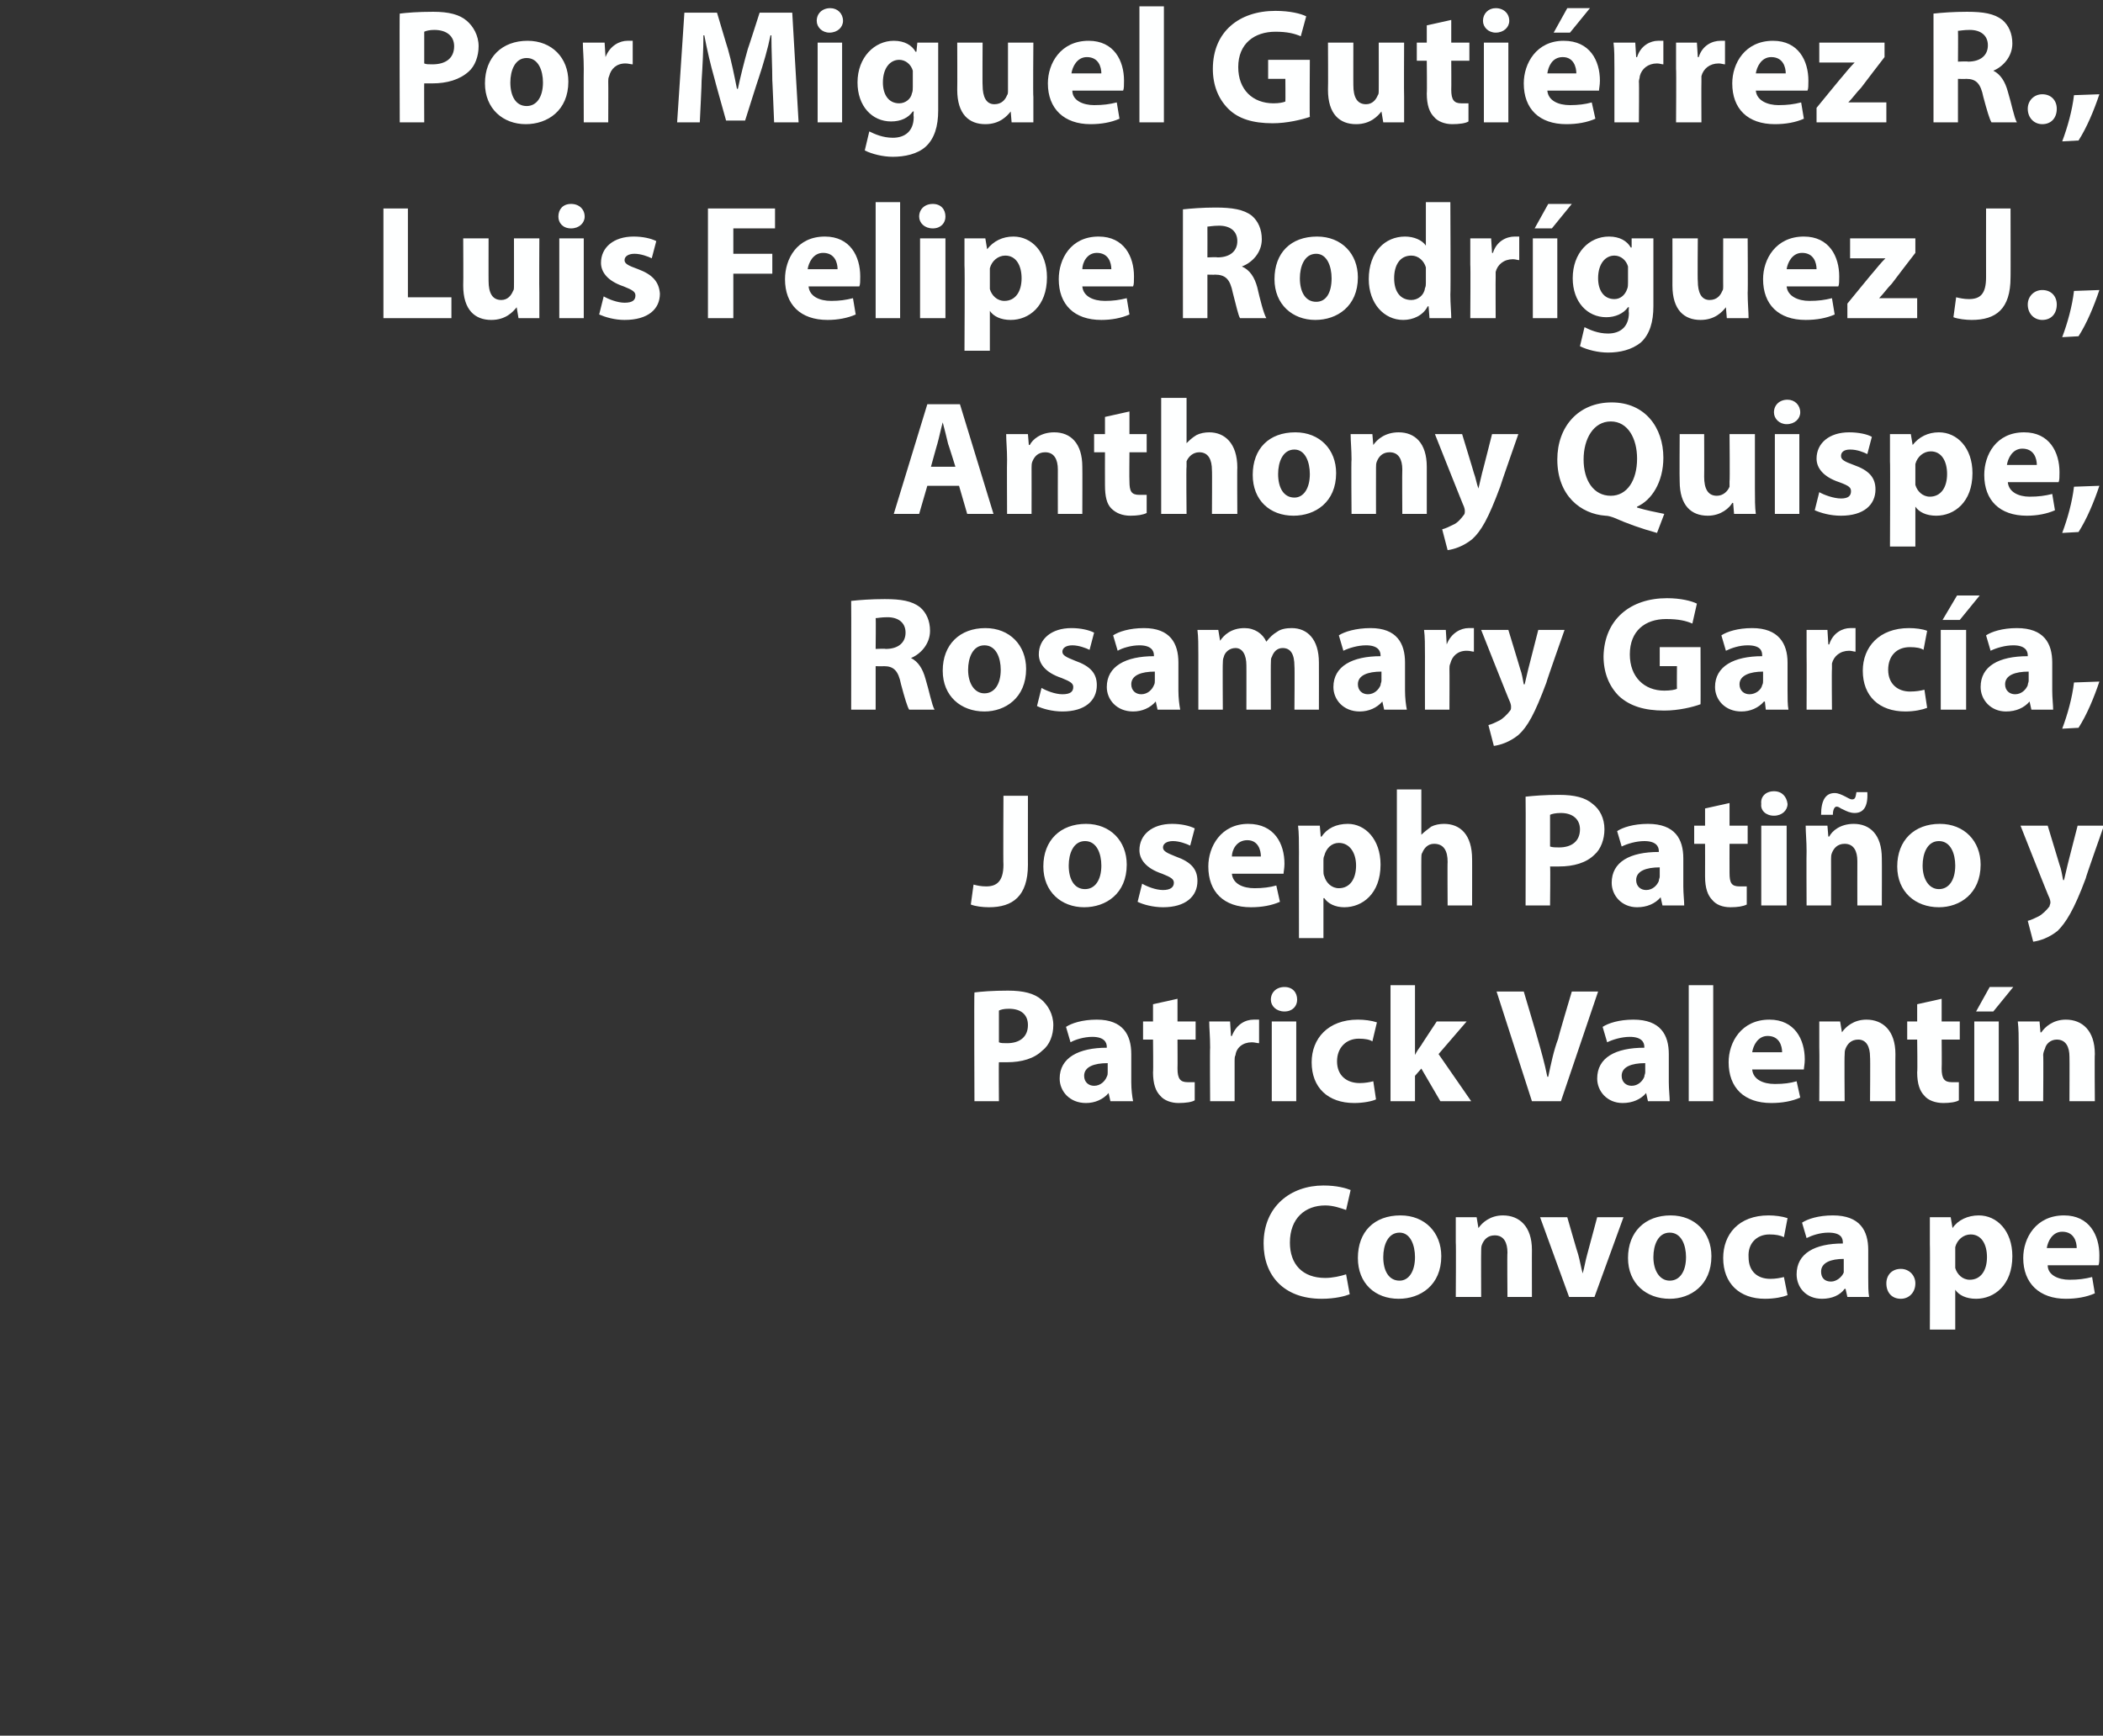
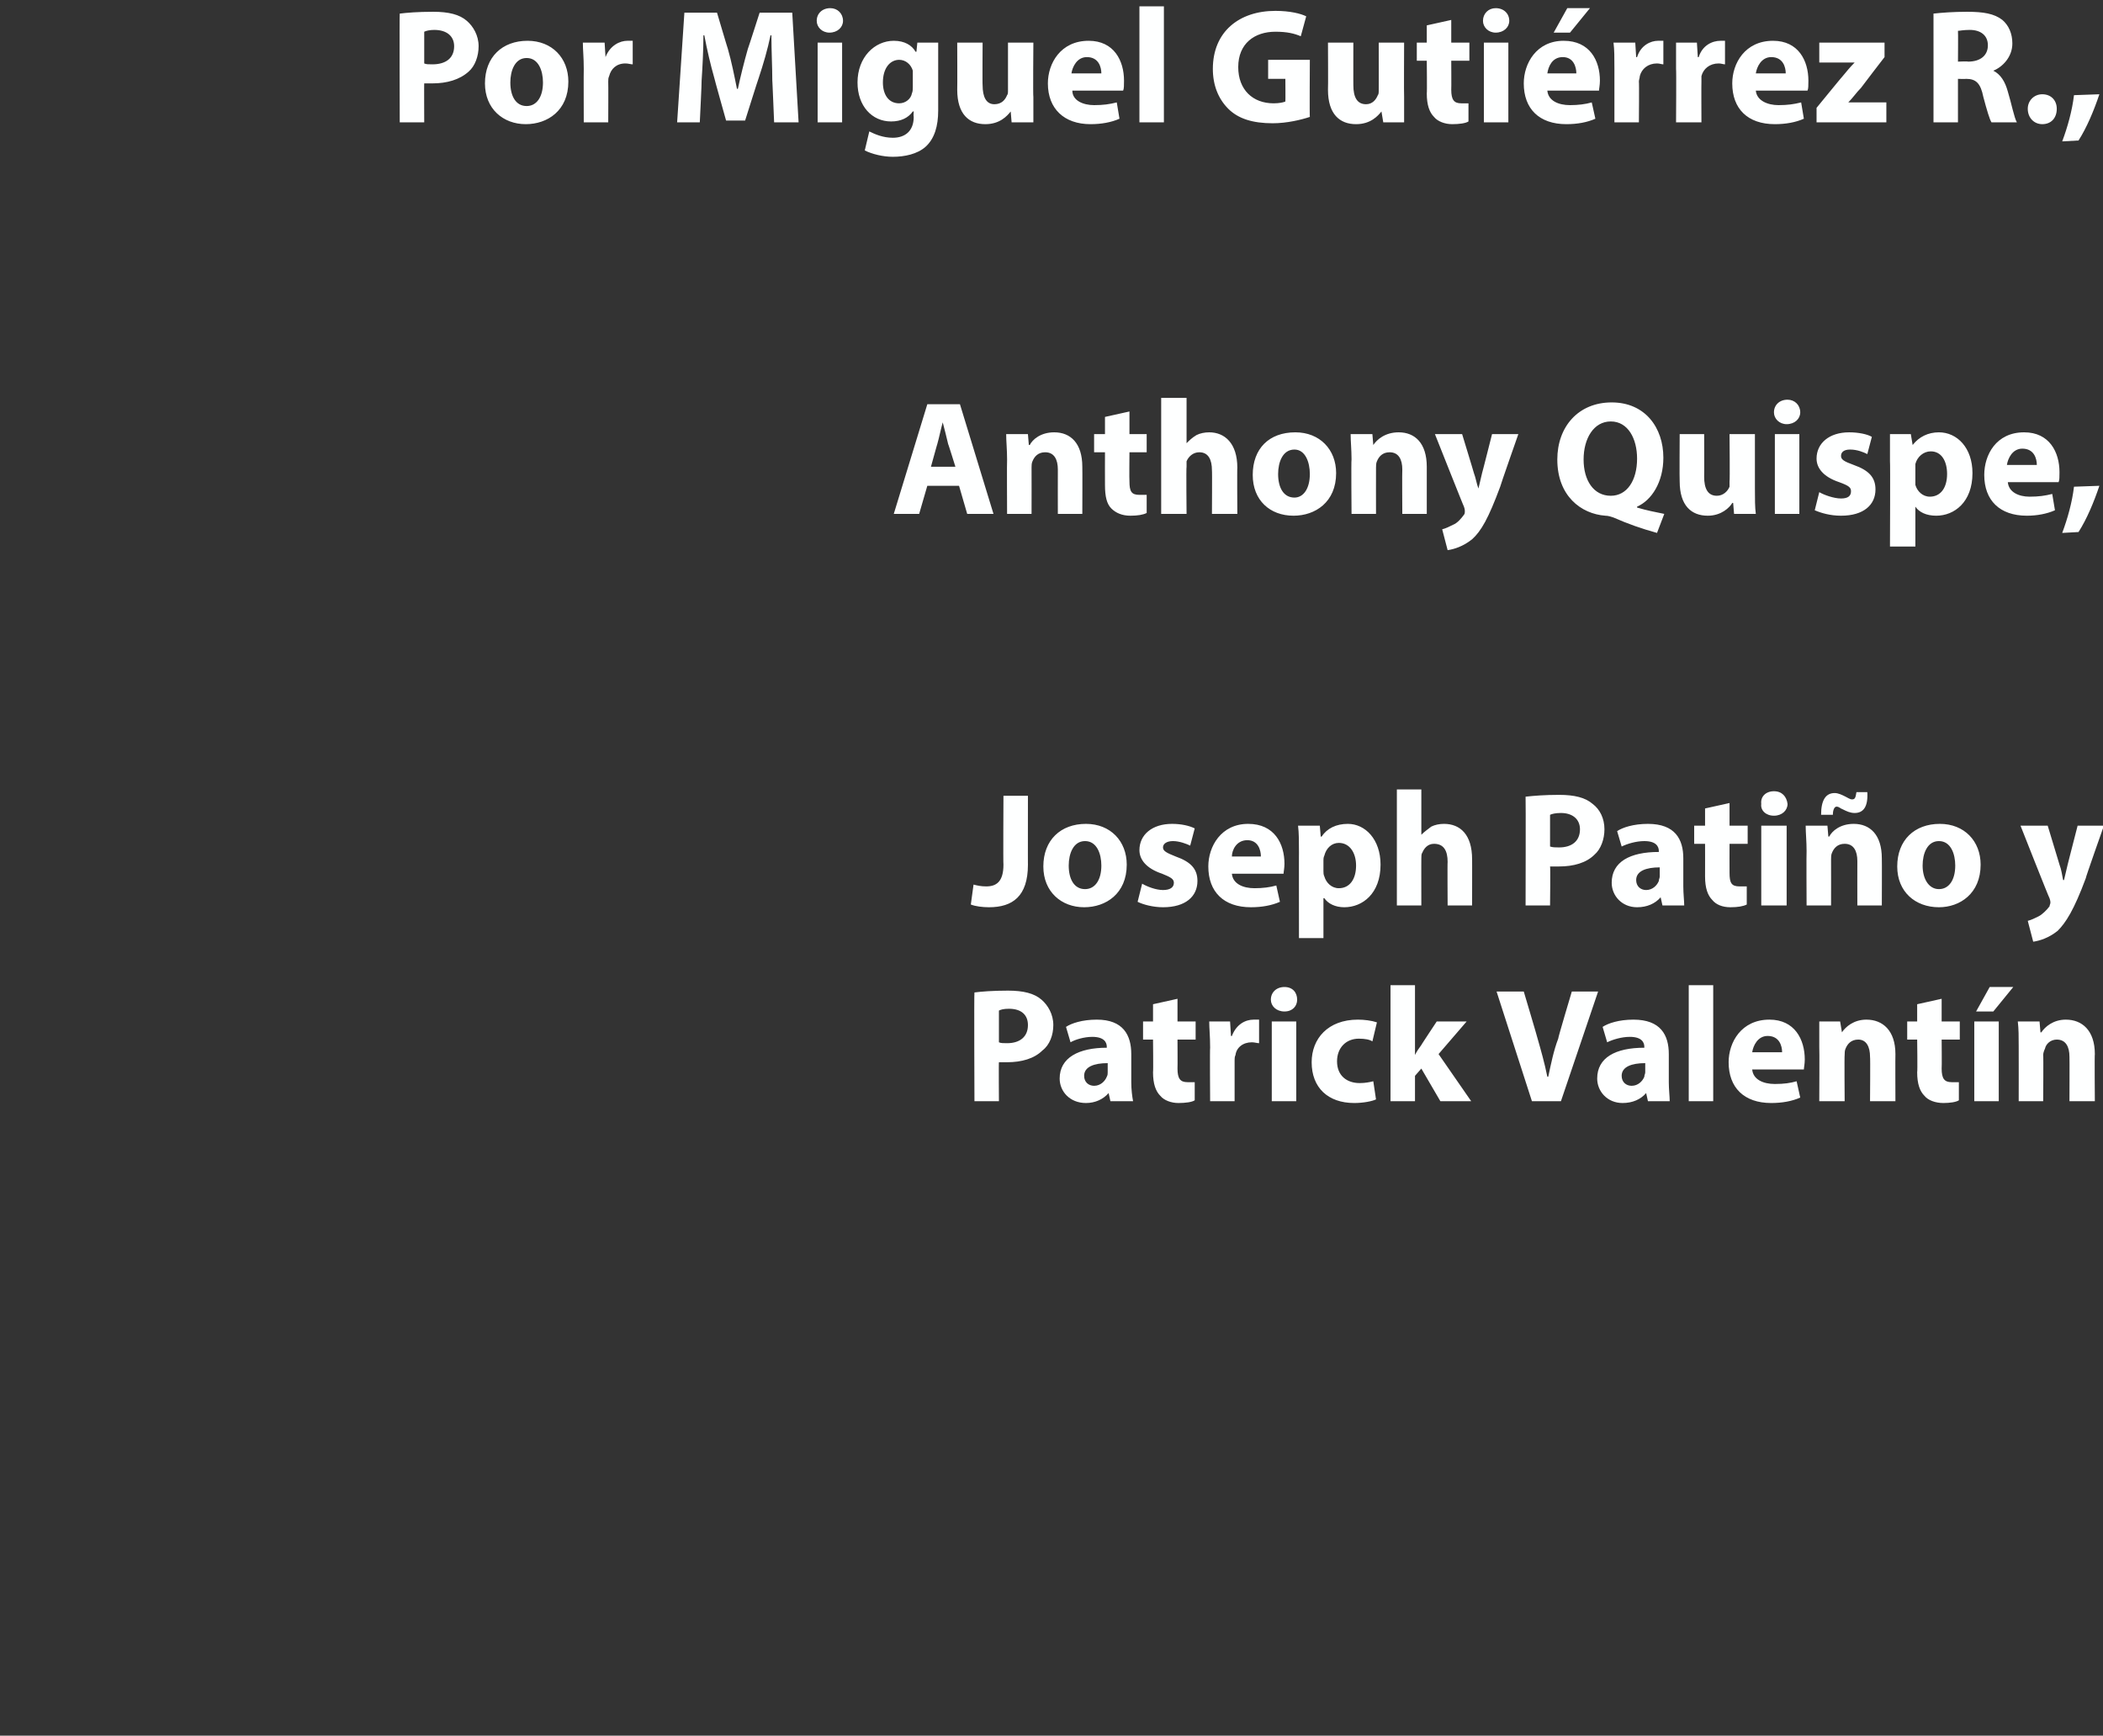
<svg xmlns="http://www.w3.org/2000/svg" version="1.1" width="232px" height="191.5px" viewBox="0 0 232 191.5">
  <rect x="0" y="0" width="232" height="191.5" fill="#333333" stroke="none" />
  <desc>Por Miguel Guti rrez R Luis Felipe Rodr guez J Anthony Quispe Rosamary Garc a Joseph Pati o y Patrick Valent n</desc>
  <defs />
  <g id="Polygon16997">
-     <path d="M 148.9 142.8 C 148.4 143 147.3 143.3 145.8 143.3 C 141.6 143.3 139.4 140.7 139.4 137.2 C 139.4 133.1 142.4 130.8 146 130.8 C 147.5 130.8 148.5 131.1 149 131.3 C 149 131.3 148.5 133.5 148.5 133.5 C 147.9 133.3 147.1 133 146.2 133 C 144 133 142.3 134.4 142.3 137.1 C 142.3 139.5 143.7 141 146.2 141 C 147 141 147.9 140.8 148.5 140.6 C 148.5 140.6 148.9 142.8 148.9 142.8 Z M 159 138.6 C 159 141.8 156.7 143.3 154.3 143.3 C 151.7 143.3 149.8 141.6 149.8 138.8 C 149.8 135.9 151.6 134.1 154.5 134.1 C 157.2 134.1 159 136 159 138.6 Z M 152.6 138.7 C 152.6 140.2 153.2 141.3 154.4 141.3 C 155.4 141.3 156.1 140.3 156.1 138.7 C 156.1 137.4 155.6 136 154.4 136 C 153.1 136 152.6 137.4 152.6 138.7 Z M 160.6 137.1 C 160.6 136 160.6 135.1 160.6 134.3 C 160.57 134.3 162.9 134.3 162.9 134.3 L 163.1 135.5 C 163.1 135.5 163.13 135.5 163.1 135.5 C 163.5 134.9 164.4 134.1 165.8 134.1 C 167.6 134.1 169 135.3 169 137.9 C 168.99 137.88 169 143.1 169 143.1 L 166.3 143.1 C 166.3 143.1 166.26 138.22 166.3 138.2 C 166.3 137.1 165.9 136.3 164.9 136.3 C 164.1 136.3 163.7 136.8 163.5 137.3 C 163.4 137.5 163.4 137.8 163.4 138 C 163.38 138.02 163.4 143.1 163.4 143.1 L 160.6 143.1 C 160.6 143.1 160.64 137.11 160.6 137.1 Z M 172.9 134.3 C 172.9 134.3 174.07 138.38 174.1 138.4 C 174.3 139.1 174.4 139.8 174.6 140.5 C 174.6 140.5 174.6 140.5 174.6 140.5 C 174.8 139.8 174.9 139.1 175.1 138.4 C 175.11 138.38 176.2 134.3 176.2 134.3 L 179.1 134.3 L 175.9 143.1 L 173.1 143.1 L 169.9 134.3 L 172.9 134.3 Z M 188.8 138.6 C 188.8 141.8 186.5 143.3 184.2 143.3 C 181.6 143.3 179.6 141.6 179.6 138.8 C 179.6 135.9 181.5 134.1 184.3 134.1 C 187 134.1 188.8 136 188.8 138.6 Z M 182.4 138.7 C 182.4 140.2 183.1 141.3 184.2 141.3 C 185.3 141.3 186 140.3 186 138.7 C 186 137.4 185.5 136 184.2 136 C 182.9 136 182.4 137.4 182.4 138.7 Z M 197.2 142.9 C 196.7 143.1 195.8 143.3 194.7 143.3 C 191.9 143.3 190.1 141.6 190.1 138.8 C 190.1 136.2 191.8 134.1 195.1 134.1 C 195.8 134.1 196.6 134.2 197.2 134.4 C 197.2 134.4 196.8 136.5 196.8 136.5 C 196.4 136.3 195.9 136.2 195.2 136.2 C 193.8 136.2 192.8 137.2 192.9 138.7 C 192.9 140.3 193.9 141.1 195.3 141.1 C 195.9 141.1 196.4 141 196.8 140.9 C 196.8 140.9 197.2 142.9 197.2 142.9 Z M 203.8 143.1 L 203.6 142.2 C 203.6 142.2 203.54 142.22 203.5 142.2 C 203 142.9 202.1 143.3 201 143.3 C 199.2 143.3 198.2 142 198.2 140.6 C 198.2 138.3 200.2 137.2 203.3 137.2 C 203.3 137.2 203.3 137.1 203.3 137.1 C 203.3 136.6 203.1 136 201.7 136 C 200.8 136 199.9 136.3 199.3 136.6 C 199.3 136.6 198.8 134.9 198.8 134.9 C 199.4 134.5 200.6 134.1 202.2 134.1 C 205.2 134.1 206.1 135.8 206.1 137.9 C 206.1 137.9 206.1 141 206.1 141 C 206.1 141.8 206.1 142.6 206.2 143.1 C 206.22 143.1 203.8 143.1 203.8 143.1 Z M 203.4 138.9 C 202 138.9 200.9 139.3 200.9 140.3 C 200.9 141 201.3 141.4 202 141.4 C 202.6 141.4 203.2 140.9 203.4 140.4 C 203.4 140.2 203.4 140.1 203.4 139.9 C 203.4 139.9 203.4 138.9 203.4 138.9 Z M 208.1 141.6 C 208.1 140.7 208.7 140 209.7 140 C 210.6 140 211.3 140.7 211.3 141.6 C 211.3 142.6 210.6 143.3 209.7 143.3 C 208.7 143.3 208.1 142.6 208.1 141.6 Z M 212.9 137.3 C 212.9 136.1 212.9 135.1 212.9 134.3 C 212.86 134.3 215.2 134.3 215.2 134.3 L 215.4 135.5 C 215.4 135.5 215.4 135.52 215.4 135.5 C 216 134.6 217.1 134.1 218.3 134.1 C 220.3 134.1 222 135.8 222 138.6 C 222 141.8 220 143.3 218 143.3 C 216.9 143.3 216.1 142.9 215.7 142.3 C 215.7 142.29 215.7 142.3 215.7 142.3 L 215.7 146.7 L 212.9 146.7 C 212.9 146.7 212.93 137.25 212.9 137.3 Z M 215.7 139.3 C 215.7 139.5 215.7 139.7 215.7 139.9 C 215.9 140.6 216.5 141.2 217.3 141.2 C 218.5 141.2 219.2 140.2 219.2 138.7 C 219.2 137.3 218.6 136.2 217.4 136.2 C 216.6 136.2 215.9 136.8 215.7 137.6 C 215.7 137.8 215.7 138 215.7 138.1 C 215.7 138.1 215.7 139.3 215.7 139.3 Z M 225.9 139.6 C 225.9 140.7 227.1 141.2 228.3 141.2 C 229.3 141.2 230 141.1 230.8 140.9 C 230.8 140.9 231.1 142.7 231.1 142.7 C 230.2 143.1 229.1 143.3 227.9 143.3 C 225 143.3 223.2 141.6 223.2 138.8 C 223.2 136.6 224.6 134.1 227.7 134.1 C 230.5 134.1 231.6 136.3 231.6 138.5 C 231.6 139 231.6 139.4 231.5 139.6 C 231.5 139.6 225.9 139.6 225.9 139.6 Z M 229.1 137.7 C 229.1 137 228.8 135.9 227.5 135.9 C 226.4 135.9 225.9 137 225.8 137.7 C 225.8 137.7 229.1 137.7 229.1 137.7 Z " stroke="none" fill="#feffff" />
-   </g>
+     </g>
  <g id="Polygon16996">
    <path d="M 107.5 109.5 C 108.3 109.4 109.5 109.3 111.2 109.3 C 112.9 109.3 114.1 109.6 114.9 110.3 C 115.6 110.9 116.2 111.9 116.2 113.1 C 116.2 114.2 115.8 115.3 115 115.9 C 114.1 116.8 112.7 117.2 111.1 117.2 C 110.7 117.2 110.4 117.2 110.2 117.2 C 110.17 117.16 110.2 121.5 110.2 121.5 L 107.5 121.5 C 107.5 121.5 107.45 109.53 107.5 109.5 Z M 110.2 115 C 110.4 115.1 110.7 115.1 111.1 115.1 C 112.5 115.1 113.4 114.4 113.4 113.1 C 113.4 112 112.7 111.3 111.3 111.3 C 110.7 111.3 110.4 111.4 110.2 111.5 C 110.2 111.5 110.2 115 110.2 115 Z M 122.5 121.5 L 122.3 120.6 C 122.3 120.6 122.29 120.62 122.3 120.6 C 121.7 121.3 120.8 121.7 119.8 121.7 C 118 121.7 116.9 120.4 116.9 119 C 116.9 116.7 119 115.6 122.1 115.6 C 122.1 115.6 122.1 115.5 122.1 115.5 C 122.1 115 121.8 114.4 120.5 114.4 C 119.6 114.4 118.6 114.7 118.1 115 C 118.1 115 117.6 113.3 117.6 113.3 C 118.2 112.9 119.4 112.5 121 112.5 C 123.9 112.5 124.8 114.2 124.8 116.3 C 124.8 116.3 124.8 119.4 124.8 119.4 C 124.8 120.2 124.9 121 125 121.5 C 124.97 121.5 122.5 121.5 122.5 121.5 Z M 122.2 117.3 C 120.7 117.3 119.6 117.7 119.6 118.7 C 119.6 119.4 120.1 119.8 120.7 119.8 C 121.4 119.8 121.9 119.3 122.1 118.8 C 122.2 118.6 122.2 118.5 122.2 118.3 C 122.2 118.3 122.2 117.3 122.2 117.3 Z M 129.9 110.2 L 129.9 112.7 L 131.9 112.7 L 131.9 114.7 L 129.9 114.7 C 129.9 114.7 129.92 117.9 129.9 117.9 C 129.9 119 130.2 119.4 131 119.4 C 131.3 119.4 131.6 119.4 131.8 119.4 C 131.8 119.4 131.8 121.4 131.8 121.4 C 131.5 121.6 130.8 121.7 130 121.7 C 129.2 121.7 128.4 121.4 128 120.9 C 127.5 120.4 127.2 119.6 127.2 118.3 C 127.24 118.31 127.2 114.7 127.2 114.7 L 126.1 114.7 L 126.1 112.7 L 127.2 112.7 L 127.2 110.8 L 129.9 110.2 Z M 133.5 115.6 C 133.5 114.3 133.4 113.5 133.4 112.7 C 133.39 112.7 135.7 112.7 135.7 112.7 L 135.8 114.3 C 135.8 114.3 135.91 114.32 135.9 114.3 C 136.4 113 137.4 112.5 138.3 112.5 C 138.5 112.5 138.7 112.5 138.9 112.5 C 138.9 112.5 138.9 115.1 138.9 115.1 C 138.7 115.1 138.4 115 138.1 115 C 137.1 115 136.4 115.6 136.3 116.4 C 136.2 116.6 136.2 116.8 136.2 117 C 136.2 117.04 136.2 121.5 136.2 121.5 L 133.5 121.5 C 133.5 121.5 133.46 115.6 133.5 115.6 Z M 140.3 121.5 L 140.3 112.7 L 143 112.7 L 143 121.5 L 140.3 121.5 Z M 143.1 110.3 C 143.1 111 142.6 111.6 141.7 111.6 C 140.8 111.6 140.2 111 140.2 110.3 C 140.2 109.5 140.8 108.9 141.7 108.9 C 142.6 108.9 143.1 109.5 143.1 110.3 Z M 151.8 121.3 C 151.4 121.5 150.4 121.7 149.4 121.7 C 146.5 121.7 144.7 120 144.7 117.2 C 144.7 114.6 146.5 112.5 149.8 112.5 C 150.5 112.5 151.3 112.6 151.9 112.8 C 151.9 112.8 151.4 114.9 151.4 114.9 C 151.1 114.7 150.6 114.6 149.9 114.6 C 148.5 114.6 147.5 115.6 147.5 117.1 C 147.5 118.7 148.6 119.5 150 119.5 C 150.6 119.5 151.1 119.4 151.5 119.3 C 151.5 119.3 151.8 121.3 151.8 121.3 Z M 156.1 116.4 C 156.1 116.4 156.12 116.41 156.1 116.4 C 156.3 116 156.5 115.7 156.8 115.3 C 156.75 115.34 158.5 112.7 158.5 112.7 L 161.8 112.7 L 158.7 116.3 L 162.3 121.5 L 158.9 121.5 L 156.8 117.9 L 156.1 118.7 L 156.1 121.5 L 153.4 121.5 L 153.4 108.7 L 156.1 108.7 L 156.1 116.4 Z M 169 121.5 L 165.1 109.4 L 168.1 109.4 C 168.1 109.4 169.62 114.5 169.6 114.5 C 170 115.9 170.4 117.3 170.7 118.8 C 170.7 118.8 170.8 118.8 170.8 118.8 C 171.1 117.4 171.4 115.9 171.9 114.6 C 171.86 114.55 173.4 109.4 173.4 109.4 L 176.3 109.4 L 172.2 121.5 L 169 121.5 Z M 181.8 121.5 L 181.6 120.6 C 181.6 120.6 181.56 120.62 181.6 120.6 C 181 121.3 180.1 121.7 179 121.7 C 177.3 121.7 176.2 120.4 176.2 119 C 176.2 116.7 178.2 115.6 181.4 115.6 C 181.4 115.6 181.4 115.5 181.4 115.5 C 181.4 115 181.1 114.4 179.8 114.4 C 178.9 114.4 177.9 114.7 177.3 115 C 177.3 115 176.8 113.3 176.8 113.3 C 177.4 112.9 178.6 112.5 180.2 112.5 C 183.2 112.5 184.1 114.2 184.1 116.3 C 184.1 116.3 184.1 119.4 184.1 119.4 C 184.1 120.2 184.2 121 184.2 121.5 C 184.24 121.5 181.8 121.5 181.8 121.5 Z M 181.5 117.3 C 180 117.3 178.9 117.7 178.9 118.7 C 178.9 119.4 179.4 119.8 180 119.8 C 180.7 119.8 181.2 119.3 181.4 118.8 C 181.4 118.6 181.5 118.5 181.5 118.3 C 181.5 118.3 181.5 117.3 181.5 117.3 Z M 186.3 108.7 L 189 108.7 L 189 121.5 L 186.3 121.5 L 186.3 108.7 Z M 193.3 118 C 193.4 119.1 194.5 119.6 195.8 119.6 C 196.8 119.6 197.5 119.5 198.2 119.3 C 198.2 119.3 198.6 121.1 198.6 121.1 C 197.7 121.5 196.6 121.7 195.4 121.7 C 192.4 121.7 190.7 120 190.7 117.2 C 190.7 115 192.1 112.5 195.2 112.5 C 198 112.5 199.1 114.7 199.1 116.9 C 199.1 117.4 199 117.8 199 118 C 199 118 193.3 118 193.3 118 Z M 196.6 116.1 C 196.6 115.4 196.3 114.3 195 114.3 C 193.9 114.3 193.4 115.4 193.3 116.1 C 193.3 116.1 196.6 116.1 196.6 116.1 Z M 200.7 115.5 C 200.7 114.4 200.7 113.5 200.7 112.7 C 200.66 112.7 203 112.7 203 112.7 L 203.2 113.9 C 203.2 113.9 203.21 113.9 203.2 113.9 C 203.6 113.3 204.5 112.5 205.9 112.5 C 207.7 112.5 209.1 113.7 209.1 116.3 C 209.08 116.28 209.1 121.5 209.1 121.5 L 206.3 121.5 C 206.3 121.5 206.34 116.62 206.3 116.6 C 206.3 115.5 205.9 114.7 205 114.7 C 204.2 114.7 203.8 115.2 203.6 115.7 C 203.5 115.9 203.5 116.2 203.5 116.4 C 203.46 116.42 203.5 121.5 203.5 121.5 L 200.7 121.5 C 200.7 121.5 200.73 115.51 200.7 115.5 Z M 214.2 110.2 L 214.2 112.7 L 216.2 112.7 L 216.2 114.7 L 214.2 114.7 C 214.2 114.7 214.23 117.9 214.2 117.9 C 214.2 119 214.5 119.4 215.3 119.4 C 215.7 119.4 215.9 119.4 216.1 119.4 C 216.1 119.4 216.1 121.4 216.1 121.4 C 215.8 121.6 215.1 121.7 214.4 121.7 C 213.5 121.7 212.7 121.4 212.3 120.9 C 211.8 120.4 211.5 119.6 211.5 118.3 C 211.55 118.31 211.5 114.7 211.5 114.7 L 210.4 114.7 L 210.4 112.7 L 211.5 112.7 L 211.5 110.8 L 214.2 110.2 Z M 217.8 121.5 L 217.8 112.7 L 220.5 112.7 L 220.5 121.5 L 217.8 121.5 Z M 222.1 108.9 L 219.9 111.6 L 218 111.6 L 219.5 108.9 L 222.1 108.9 Z M 222.7 115.5 C 222.7 114.4 222.7 113.5 222.6 112.7 C 222.63 112.7 225 112.7 225 112.7 L 225.1 113.9 C 225.1 113.9 225.19 113.9 225.2 113.9 C 225.6 113.3 226.5 112.5 227.9 112.5 C 229.7 112.5 231.1 113.7 231.1 116.3 C 231.06 116.28 231.1 121.5 231.1 121.5 L 228.3 121.5 C 228.3 121.5 228.32 116.62 228.3 116.6 C 228.3 115.5 227.9 114.7 226.9 114.7 C 226.2 114.7 225.7 115.2 225.6 115.7 C 225.5 115.9 225.4 116.2 225.4 116.4 C 225.44 116.42 225.4 121.5 225.4 121.5 L 222.7 121.5 C 222.7 121.5 222.71 115.51 222.7 115.5 Z " stroke="none" fill="#feffff" />
  </g>
  <g id="Polygon16995">
    <path d="M 110.7 87.8 L 113.4 87.8 C 113.4 87.8 113.39 95.44 113.4 95.4 C 113.4 98.9 111.7 100.1 109.1 100.1 C 108.4 100.1 107.6 100 107.1 99.8 C 107.1 99.8 107.4 97.6 107.4 97.6 C 107.8 97.7 108.2 97.8 108.8 97.8 C 109.9 97.8 110.7 97.3 110.7 95.4 C 110.66 95.4 110.7 87.8 110.7 87.8 Z M 124.3 95.4 C 124.3 98.6 122 100.1 119.6 100.1 C 117.1 100.1 115.1 98.4 115.1 95.6 C 115.1 92.7 117 90.9 119.8 90.9 C 122.5 90.9 124.3 92.8 124.3 95.4 Z M 117.9 95.5 C 117.9 97 118.5 98.1 119.7 98.1 C 120.8 98.1 121.5 97.1 121.5 95.5 C 121.5 94.2 121 92.8 119.7 92.8 C 118.4 92.8 117.9 94.2 117.9 95.5 Z M 126 97.5 C 126.5 97.8 127.5 98.2 128.3 98.2 C 129.1 98.2 129.5 97.9 129.5 97.4 C 129.5 97 129.2 96.8 128.2 96.4 C 126.4 95.8 125.7 94.8 125.7 93.8 C 125.7 92.1 127.1 90.9 129.3 90.9 C 130.3 90.9 131.2 91.1 131.8 91.4 C 131.8 91.4 131.3 93.3 131.3 93.3 C 130.9 93.1 130.1 92.8 129.4 92.8 C 128.7 92.8 128.3 93.1 128.3 93.5 C 128.3 93.9 128.7 94.1 129.7 94.5 C 131.4 95.1 132.1 95.9 132.1 97.2 C 132.1 98.9 130.8 100.1 128.3 100.1 C 127.2 100.1 126.1 99.8 125.5 99.5 C 125.5 99.5 126 97.5 126 97.5 Z M 135.9 96.4 C 136 97.5 137.1 98 138.4 98 C 139.3 98 140.1 97.9 140.8 97.7 C 140.8 97.7 141.2 99.5 141.2 99.5 C 140.3 99.9 139.2 100.1 138 100.1 C 135 100.1 133.3 98.4 133.3 95.6 C 133.3 93.4 134.7 90.9 137.7 90.9 C 140.6 90.9 141.7 93.1 141.7 95.3 C 141.7 95.8 141.6 96.2 141.6 96.4 C 141.6 96.4 135.9 96.4 135.9 96.4 Z M 139.1 94.5 C 139.1 93.8 138.8 92.7 137.6 92.7 C 136.4 92.7 135.9 93.8 135.9 94.5 C 135.9 94.5 139.1 94.5 139.1 94.5 Z M 143.3 94.1 C 143.3 92.9 143.3 91.9 143.2 91.1 C 143.22 91.1 145.6 91.1 145.6 91.1 L 145.7 92.3 C 145.7 92.3 145.76 92.32 145.8 92.3 C 146.4 91.4 147.4 90.9 148.7 90.9 C 150.6 90.9 152.3 92.6 152.3 95.4 C 152.3 98.6 150.3 100.1 148.3 100.1 C 147.3 100.1 146.5 99.7 146.1 99.1 C 146.06 99.09 146 99.1 146 99.1 L 146 103.5 L 143.3 103.5 C 143.3 103.5 143.29 94.05 143.3 94.1 Z M 146 96.1 C 146 96.3 146 96.5 146.1 96.7 C 146.3 97.4 146.9 98 147.7 98 C 148.9 98 149.6 97 149.6 95.5 C 149.6 94.1 148.9 93 147.7 93 C 146.9 93 146.3 93.6 146.1 94.4 C 146 94.6 146 94.8 146 94.9 C 146 94.9 146 96.1 146 96.1 Z M 154.1 87.1 L 156.8 87.1 L 156.8 92.1 C 156.8 92.1 156.83 92.14 156.8 92.1 C 157.1 91.8 157.5 91.5 157.9 91.2 C 158.3 91 158.8 90.9 159.3 90.9 C 161.1 90.9 162.4 92.1 162.4 94.8 C 162.41 94.75 162.4 99.9 162.4 99.9 L 159.7 99.9 C 159.7 99.9 159.67 95.06 159.7 95.1 C 159.7 93.9 159.3 93.1 158.2 93.1 C 157.5 93.1 157.1 93.6 156.9 94.1 C 156.8 94.2 156.8 94.5 156.8 94.7 C 156.79 94.68 156.8 99.9 156.8 99.9 L 154.1 99.9 L 154.1 87.1 Z M 168.3 87.9 C 169.2 87.8 170.4 87.7 172 87.7 C 173.7 87.7 174.9 88 175.7 88.7 C 176.5 89.3 177 90.3 177 91.5 C 177 92.6 176.6 93.7 175.9 94.3 C 175 95.2 173.6 95.6 172 95.6 C 171.6 95.6 171.3 95.6 171 95.6 C 171.05 95.56 171 99.9 171 99.9 L 168.3 99.9 C 168.3 99.9 168.33 87.93 168.3 87.9 Z M 171 93.4 C 171.3 93.5 171.6 93.5 172 93.5 C 173.4 93.5 174.3 92.8 174.3 91.5 C 174.3 90.4 173.5 89.7 172.2 89.7 C 171.6 89.7 171.2 89.8 171 89.9 C 171 89.9 171 93.4 171 93.4 Z M 183.4 99.9 L 183.2 99 C 183.2 99 183.16 99.02 183.2 99 C 182.6 99.7 181.7 100.1 180.6 100.1 C 178.9 100.1 177.8 98.8 177.8 97.4 C 177.8 95.1 179.8 94 183 94 C 183 94 183 93.9 183 93.9 C 183 93.4 182.7 92.8 181.4 92.8 C 180.5 92.8 179.5 93.1 178.9 93.4 C 178.9 93.4 178.4 91.7 178.4 91.7 C 179 91.3 180.2 90.9 181.8 90.9 C 184.8 90.9 185.7 92.6 185.7 94.7 C 185.7 94.7 185.7 97.8 185.7 97.8 C 185.7 98.6 185.8 99.4 185.8 99.9 C 185.84 99.9 183.4 99.9 183.4 99.9 Z M 183.1 95.7 C 181.6 95.7 180.5 96.1 180.5 97.1 C 180.5 97.8 181 98.2 181.6 98.2 C 182.3 98.2 182.8 97.7 183 97.2 C 183 97 183.1 96.9 183.1 96.7 C 183.1 96.7 183.1 95.7 183.1 95.7 Z M 190.8 88.6 L 190.8 91.1 L 192.8 91.1 L 192.8 93.1 L 190.8 93.1 C 190.8 93.1 190.79 96.3 190.8 96.3 C 190.8 97.4 191 97.8 191.9 97.8 C 192.2 97.8 192.5 97.8 192.7 97.8 C 192.7 97.8 192.7 99.8 192.7 99.8 C 192.3 100 191.7 100.1 190.9 100.1 C 190 100.1 189.3 99.8 188.9 99.3 C 188.4 98.8 188.1 98 188.1 96.7 C 188.11 96.71 188.1 93.1 188.1 93.1 L 186.9 93.1 L 186.9 91.1 L 188.1 91.1 L 188.1 89.2 L 190.8 88.6 Z M 194.3 99.9 L 194.3 91.1 L 197.1 91.1 L 197.1 99.9 L 194.3 99.9 Z M 197.2 88.7 C 197.2 89.4 196.6 90 195.7 90 C 194.8 90 194.2 89.4 194.3 88.7 C 194.2 87.9 194.8 87.3 195.7 87.3 C 196.6 87.3 197.1 87.9 197.2 88.7 Z M 199.3 93.9 C 199.3 92.8 199.2 91.9 199.2 91.1 C 199.2 91.1 201.6 91.1 201.6 91.1 L 201.7 92.3 C 201.7 92.3 201.75 92.3 201.8 92.3 C 202.1 91.7 203 90.9 204.5 90.9 C 206.3 90.9 207.6 92.1 207.6 94.7 C 207.62 94.68 207.6 99.9 207.6 99.9 L 204.9 99.9 C 204.9 99.9 204.89 95.02 204.9 95 C 204.9 93.9 204.5 93.1 203.5 93.1 C 202.7 93.1 202.3 93.6 202.1 94.1 C 202 94.3 202 94.6 202 94.8 C 202.01 94.82 202 99.9 202 99.9 L 199.3 99.9 C 199.3 99.9 199.27 93.91 199.3 93.9 Z M 200.9 89.9 C 200.9 88.3 201.4 87.5 202.4 87.5 C 202.8 87.5 203.2 87.7 203.6 87.9 C 203.8 88 204.1 88.2 204.3 88.2 C 204.6 88.2 204.7 88.1 204.8 87.4 C 204.8 87.4 206 87.4 206 87.4 C 206.1 89.1 205.5 89.7 204.6 89.7 C 204.1 89.7 203.7 89.5 203.3 89.3 C 203 89.2 202.9 89 202.6 89 C 202.4 89 202.2 89.3 202.2 89.9 C 202.2 89.9 200.9 89.9 200.9 89.9 Z M 218.5 95.4 C 218.5 98.6 216.2 100.1 213.9 100.1 C 211.3 100.1 209.3 98.4 209.3 95.6 C 209.3 92.7 211.2 90.9 214 90.9 C 216.7 90.9 218.5 92.8 218.5 95.4 Z M 212.1 95.5 C 212.1 97 212.8 98.1 213.9 98.1 C 215 98.1 215.7 97.1 215.7 95.5 C 215.7 94.2 215.2 92.8 213.9 92.8 C 212.6 92.8 212.1 94.2 212.1 95.5 Z M 225.9 91.1 C 225.9 91.1 227.21 95.42 227.2 95.4 C 227.4 95.9 227.5 96.6 227.6 97.1 C 227.6 97.1 227.7 97.1 227.7 97.1 C 227.8 96.6 228 95.9 228.1 95.4 C 228.09 95.42 229.2 91.1 229.2 91.1 L 232.1 91.1 C 232.1 91.1 230.05 96.89 230.1 96.9 C 228.8 100.4 227.9 101.8 227 102.7 C 226 103.5 225 103.8 224.3 103.9 C 224.3 103.9 223.7 101.6 223.7 101.6 C 224.1 101.5 224.5 101.3 224.9 101.1 C 225.3 100.9 225.8 100.4 226.1 100 C 226.1 99.9 226.2 99.7 226.2 99.6 C 226.2 99.5 226.2 99.4 226.1 99.1 C 226.07 99.14 222.9 91.1 222.9 91.1 L 225.9 91.1 Z " stroke="none" fill="#feffff" />
  </g>
  <g id="Polygon16994">
-     <path d="M 93.9 66.3 C 94.8 66.2 96.1 66.1 97.6 66.1 C 99.4 66.1 100.6 66.3 101.5 67 C 102.2 67.6 102.6 68.5 102.6 69.6 C 102.6 71.1 101.5 72.2 100.5 72.6 C 100.5 72.6 100.5 72.6 100.5 72.6 C 101.3 73 101.8 73.8 102.1 74.9 C 102.5 76.2 102.8 77.8 103.1 78.3 C 103.1 78.3 100.3 78.3 100.3 78.3 C 100.1 78 99.8 77 99.4 75.5 C 99.1 74 98.6 73.5 97.5 73.5 C 97.46 73.53 96.6 73.5 96.6 73.5 L 96.6 78.3 L 93.9 78.3 C 93.9 78.3 93.92 66.33 93.9 66.3 Z M 96.6 71.6 C 96.6 71.6 97.72 71.55 97.7 71.6 C 99.1 71.6 99.9 70.9 99.9 69.8 C 99.9 68.7 99.1 68.1 97.9 68.1 C 97.2 68.1 96.8 68.2 96.6 68.2 C 96.64 68.2 96.6 71.6 96.6 71.6 Z M 113.2 73.8 C 113.2 77 110.9 78.5 108.6 78.5 C 106 78.5 104 76.8 104 74 C 104 71.1 105.9 69.3 108.7 69.3 C 111.4 69.3 113.2 71.2 113.2 73.8 Z M 106.8 73.9 C 106.8 75.4 107.5 76.5 108.6 76.5 C 109.7 76.5 110.4 75.5 110.4 73.9 C 110.4 72.6 109.9 71.2 108.6 71.2 C 107.3 71.2 106.8 72.6 106.8 73.9 Z M 114.9 75.9 C 115.4 76.2 116.4 76.6 117.2 76.6 C 118.1 76.6 118.4 76.3 118.4 75.8 C 118.4 75.4 118.1 75.2 117.1 74.8 C 115.3 74.2 114.6 73.2 114.6 72.2 C 114.6 70.5 116 69.3 118.2 69.3 C 119.2 69.3 120.1 69.5 120.7 69.8 C 120.7 69.8 120.2 71.7 120.2 71.7 C 119.8 71.5 119 71.2 118.3 71.2 C 117.6 71.2 117.2 71.5 117.2 71.9 C 117.2 72.3 117.6 72.5 118.6 72.9 C 120.3 73.5 121 74.3 121 75.6 C 121 77.3 119.7 78.5 117.2 78.5 C 116.1 78.5 115 78.2 114.4 77.9 C 114.4 77.9 114.9 75.9 114.9 75.9 Z M 127.7 78.3 L 127.5 77.4 C 127.5 77.4 127.49 77.42 127.5 77.4 C 126.9 78.1 126 78.5 125 78.5 C 123.2 78.5 122.1 77.2 122.1 75.8 C 122.1 73.5 124.2 72.4 127.3 72.4 C 127.3 72.4 127.3 72.3 127.3 72.3 C 127.3 71.8 127 71.2 125.7 71.2 C 124.8 71.2 123.8 71.5 123.3 71.8 C 123.3 71.8 122.8 70.1 122.8 70.1 C 123.4 69.7 124.6 69.3 126.2 69.3 C 129.1 69.3 130 71 130 73.1 C 130 73.1 130 76.2 130 76.2 C 130 77 130.1 77.8 130.2 78.3 C 130.17 78.3 127.7 78.3 127.7 78.3 Z M 127.4 74.1 C 125.9 74.1 124.8 74.5 124.8 75.5 C 124.8 76.2 125.3 76.6 125.9 76.6 C 126.6 76.6 127.1 76.1 127.3 75.6 C 127.4 75.4 127.4 75.3 127.4 75.1 C 127.4 75.1 127.4 74.1 127.4 74.1 Z M 132.2 72.3 C 132.2 71.2 132.2 70.3 132.1 69.5 C 132.13 69.5 134.4 69.5 134.4 69.5 L 134.6 70.7 C 134.6 70.7 134.62 70.69 134.6 70.7 C 135 70.1 135.8 69.3 137.3 69.3 C 138.4 69.3 139.3 69.9 139.7 70.8 C 139.7 70.8 139.7 70.8 139.7 70.8 C 140.1 70.3 140.4 70 140.9 69.7 C 141.3 69.4 141.9 69.3 142.5 69.3 C 144.2 69.3 145.5 70.5 145.5 73.1 C 145.51 73.12 145.5 78.3 145.5 78.3 L 142.8 78.3 C 142.8 78.3 142.84 73.51 142.8 73.5 C 142.8 72.2 142.4 71.5 141.5 71.5 C 140.9 71.5 140.5 71.9 140.3 72.5 C 140.2 72.6 140.2 72.9 140.2 73.2 C 140.18 73.15 140.2 78.3 140.2 78.3 L 137.5 78.3 C 137.5 78.3 137.51 73.37 137.5 73.4 C 137.5 72.3 137.1 71.5 136.3 71.5 C 135.6 71.5 135.1 72 135 72.5 C 134.9 72.7 134.9 73 134.9 73.2 C 134.87 73.17 134.9 78.3 134.9 78.3 L 132.2 78.3 C 132.2 78.3 132.2 72.31 132.2 72.3 Z M 152.7 78.3 L 152.5 77.4 C 152.5 77.4 152.47 77.42 152.5 77.4 C 151.9 78.1 151 78.5 150 78.5 C 148.2 78.5 147.1 77.2 147.1 75.8 C 147.1 73.5 149.2 72.4 152.3 72.4 C 152.3 72.4 152.3 72.3 152.3 72.3 C 152.3 71.8 152 71.2 150.7 71.2 C 149.8 71.2 148.8 71.5 148.2 71.8 C 148.2 71.8 147.7 70.1 147.7 70.1 C 148.3 69.7 149.6 69.3 151.2 69.3 C 154.1 69.3 155 71 155 73.1 C 155 73.1 155 76.2 155 76.2 C 155 77 155.1 77.8 155.2 78.3 C 155.15 78.3 152.7 78.3 152.7 78.3 Z M 152.4 74.1 C 150.9 74.1 149.8 74.5 149.8 75.5 C 149.8 76.2 150.3 76.6 150.9 76.6 C 151.6 76.6 152.1 76.1 152.3 75.6 C 152.3 75.4 152.4 75.3 152.4 75.1 C 152.4 75.1 152.4 74.1 152.4 74.1 Z M 157.2 72.4 C 157.2 71.1 157.2 70.3 157.1 69.5 C 157.12 69.5 159.5 69.5 159.5 69.5 L 159.6 71.1 C 159.6 71.1 159.64 71.12 159.6 71.1 C 160.1 69.8 161.2 69.3 162 69.3 C 162.3 69.3 162.4 69.3 162.6 69.3 C 162.6 69.3 162.6 71.9 162.6 71.9 C 162.4 71.9 162.2 71.8 161.8 71.8 C 160.8 71.8 160.2 72.4 160 73.2 C 159.9 73.4 159.9 73.6 159.9 73.8 C 159.92 73.84 159.9 78.3 159.9 78.3 L 157.2 78.3 C 157.2 78.3 157.19 72.4 157.2 72.4 Z M 166.4 69.5 C 166.4 69.5 167.72 73.82 167.7 73.8 C 167.9 74.3 168 75 168.1 75.5 C 168.1 75.5 168.2 75.5 168.2 75.5 C 168.3 75 168.5 74.3 168.6 73.8 C 168.6 73.82 169.7 69.5 169.7 69.5 L 172.6 69.5 C 172.6 69.5 170.56 75.29 170.6 75.3 C 169.3 78.8 168.5 80.2 167.5 81.1 C 166.5 81.9 165.5 82.2 164.8 82.3 C 164.8 82.3 164.2 80 164.2 80 C 164.6 79.9 165 79.7 165.4 79.5 C 165.8 79.3 166.3 78.8 166.6 78.4 C 166.7 78.3 166.7 78.1 166.7 78 C 166.7 77.9 166.7 77.8 166.6 77.5 C 166.58 77.54 163.4 69.5 163.4 69.5 L 166.4 69.5 Z M 187.6 77.7 C 186.8 78 185.2 78.4 183.6 78.4 C 181.4 78.4 179.8 77.9 178.6 76.8 C 177.5 75.7 176.9 74.2 176.9 72.4 C 177 68.3 179.9 66 183.9 66 C 185.4 66 186.6 66.3 187.2 66.6 C 187.2 66.6 186.7 68.8 186.7 68.8 C 186 68.5 185.2 68.3 183.8 68.3 C 181.5 68.3 179.8 69.6 179.8 72.2 C 179.8 74.7 181.4 76.2 183.6 76.2 C 184.3 76.2 184.8 76.1 185 76 C 184.98 76.03 185 73.5 185 73.5 L 183.1 73.5 L 183.1 71.4 L 187.6 71.4 C 187.6 71.4 187.62 77.74 187.6 77.7 Z M 194.8 78.3 L 194.7 77.4 C 194.7 77.4 194.61 77.42 194.6 77.4 C 194 78.1 193.1 78.5 192.1 78.5 C 190.3 78.5 189.2 77.2 189.2 75.8 C 189.2 73.5 191.3 72.4 194.4 72.4 C 194.4 72.4 194.4 72.3 194.4 72.3 C 194.4 71.8 194.2 71.2 192.8 71.2 C 191.9 71.2 191 71.5 190.4 71.8 C 190.4 71.8 189.9 70.1 189.9 70.1 C 190.5 69.7 191.7 69.3 193.3 69.3 C 196.2 69.3 197.2 71 197.2 73.1 C 197.2 73.1 197.2 76.2 197.2 76.2 C 197.2 77 197.2 77.8 197.3 78.3 C 197.29 78.3 194.8 78.3 194.8 78.3 Z M 194.5 74.1 C 193.1 74.1 191.9 74.5 191.9 75.5 C 191.9 76.2 192.4 76.6 193 76.6 C 193.7 76.6 194.3 76.1 194.4 75.6 C 194.5 75.4 194.5 75.3 194.5 75.1 C 194.5 75.1 194.5 74.1 194.5 74.1 Z M 199.3 72.4 C 199.3 71.1 199.3 70.3 199.3 69.5 C 199.25 69.5 201.6 69.5 201.6 69.5 L 201.7 71.1 C 201.7 71.1 201.77 71.12 201.8 71.1 C 202.2 69.8 203.3 69.3 204.1 69.3 C 204.4 69.3 204.5 69.3 204.7 69.3 C 204.7 69.3 204.7 71.9 204.7 71.9 C 204.5 71.9 204.3 71.8 204 71.8 C 203 71.8 202.3 72.4 202.1 73.2 C 202.1 73.4 202.1 73.6 202.1 73.8 C 202.06 73.84 202.1 78.3 202.1 78.3 L 199.3 78.3 C 199.3 78.3 199.32 72.4 199.3 72.4 Z M 212.6 78.1 C 212.1 78.3 211.2 78.5 210.2 78.5 C 207.3 78.5 205.5 76.8 205.5 74 C 205.5 71.4 207.3 69.3 210.6 69.3 C 211.3 69.3 212.1 69.4 212.6 69.6 C 212.6 69.6 212.2 71.7 212.2 71.7 C 211.9 71.5 211.4 71.4 210.7 71.4 C 209.2 71.4 208.3 72.4 208.3 73.9 C 208.3 75.5 209.4 76.3 210.7 76.3 C 211.4 76.3 211.9 76.2 212.3 76.1 C 212.3 76.1 212.6 78.1 212.6 78.1 Z M 214.1 78.3 L 214.1 69.5 L 216.9 69.5 L 216.9 78.3 L 214.1 78.3 Z M 218.4 65.7 L 216.2 68.4 L 214.3 68.4 L 215.9 65.7 L 218.4 65.7 Z M 224.1 78.3 L 223.9 77.4 C 223.9 77.4 223.86 77.42 223.9 77.4 C 223.3 78.1 222.4 78.5 221.3 78.5 C 219.6 78.5 218.5 77.2 218.5 75.8 C 218.5 73.5 220.5 72.4 223.7 72.4 C 223.7 72.4 223.7 72.3 223.7 72.3 C 223.7 71.8 223.4 71.2 222.1 71.2 C 221.2 71.2 220.2 71.5 219.6 71.8 C 219.6 71.8 219.1 70.1 219.1 70.1 C 219.7 69.7 220.9 69.3 222.5 69.3 C 225.5 69.3 226.4 71 226.4 73.1 C 226.4 73.1 226.4 76.2 226.4 76.2 C 226.4 77 226.5 77.8 226.5 78.3 C 226.54 78.3 224.1 78.3 224.1 78.3 Z M 223.8 74.1 C 222.3 74.1 221.2 74.5 221.2 75.5 C 221.2 76.2 221.7 76.6 222.3 76.6 C 223 76.6 223.5 76.1 223.7 75.6 C 223.7 75.4 223.8 75.3 223.8 75.1 C 223.8 75.1 223.8 74.1 223.8 74.1 Z M 227.5 80.4 C 228.1 78.8 228.6 77 228.8 75.3 C 228.8 75.3 231.6 75.2 231.6 75.2 C 231 77 230.2 78.9 229.3 80.3 C 229.3 80.3 227.5 80.4 227.5 80.4 Z " stroke="none" fill="#feffff" />
-   </g>
+     </g>
  <g id="Polygon16993">
    <path d="M 102.3 53.6 L 101.4 56.7 L 98.6 56.7 L 102.3 44.6 L 105.9 44.6 L 109.6 56.7 L 106.7 56.7 L 105.8 53.6 L 102.3 53.6 Z M 105.4 51.5 C 105.4 51.5 104.61 48.96 104.6 49 C 104.4 48.2 104.2 47.3 104 46.6 C 104 46.6 104 46.6 104 46.6 C 103.8 47.3 103.6 48.3 103.4 49 C 103.4 48.96 102.7 51.5 102.7 51.5 L 105.4 51.5 Z M 111.1 50.7 C 111.1 49.6 111 48.7 111 47.9 C 111 47.9 113.4 47.9 113.4 47.9 L 113.5 49.1 C 113.5 49.1 113.56 49.1 113.6 49.1 C 113.9 48.5 114.8 47.7 116.3 47.7 C 118.1 47.7 119.4 48.9 119.4 51.5 C 119.42 51.48 119.4 56.7 119.4 56.7 L 116.7 56.7 C 116.7 56.7 116.69 51.82 116.7 51.8 C 116.7 50.7 116.3 49.9 115.3 49.9 C 114.5 49.9 114.1 50.4 113.9 50.9 C 113.8 51.1 113.8 51.4 113.8 51.6 C 113.81 51.62 113.8 56.7 113.8 56.7 L 111.1 56.7 C 111.1 56.7 111.07 50.71 111.1 50.7 Z M 124.6 45.4 L 124.6 47.9 L 126.5 47.9 L 126.5 49.9 L 124.6 49.9 C 124.6 49.9 124.57 53.1 124.6 53.1 C 124.6 54.2 124.8 54.6 125.7 54.6 C 126 54.6 126.3 54.6 126.5 54.6 C 126.5 54.6 126.5 56.6 126.5 56.6 C 126.1 56.8 125.5 56.9 124.7 56.9 C 123.8 56.9 123.1 56.6 122.6 56.1 C 122.1 55.6 121.9 54.8 121.9 53.5 C 121.89 53.51 121.9 49.9 121.9 49.9 L 120.7 49.9 L 120.7 47.9 L 121.9 47.9 L 121.9 46 L 124.6 45.4 Z M 128.1 43.9 L 130.9 43.9 L 130.9 48.9 C 130.9 48.9 130.89 48.94 130.9 48.9 C 131.2 48.6 131.5 48.3 132 48 C 132.4 47.8 132.9 47.7 133.4 47.7 C 135.1 47.7 136.5 48.9 136.5 51.6 C 136.47 51.55 136.5 56.7 136.5 56.7 L 133.7 56.7 C 133.7 56.7 133.73 51.86 133.7 51.9 C 133.7 50.7 133.3 49.9 132.3 49.9 C 131.6 49.9 131.1 50.4 130.9 50.9 C 130.9 51 130.9 51.3 130.9 51.5 C 130.85 51.48 130.9 56.7 130.9 56.7 L 128.1 56.7 L 128.1 43.9 Z M 147.4 52.2 C 147.4 55.4 145.1 56.9 142.7 56.9 C 140.1 56.9 138.2 55.2 138.2 52.4 C 138.2 49.5 140 47.7 142.9 47.7 C 145.6 47.7 147.4 49.6 147.4 52.2 Z M 141 52.3 C 141 53.8 141.6 54.9 142.8 54.9 C 143.8 54.9 144.5 53.9 144.5 52.3 C 144.5 51 144 49.6 142.8 49.6 C 141.5 49.6 141 51 141 52.3 Z M 149.1 50.7 C 149.1 49.6 149 48.7 149 47.9 C 148.98 47.9 151.4 47.9 151.4 47.9 L 151.5 49.1 C 151.5 49.1 151.54 49.1 151.5 49.1 C 151.9 48.5 152.8 47.7 154.3 47.7 C 156.1 47.7 157.4 48.9 157.4 51.5 C 157.4 51.48 157.4 56.7 157.4 56.7 L 154.7 56.7 C 154.7 56.7 154.67 51.82 154.7 51.8 C 154.7 50.7 154.3 49.9 153.3 49.9 C 152.5 49.9 152.1 50.4 151.9 50.9 C 151.8 51.1 151.8 51.4 151.8 51.6 C 151.79 51.62 151.8 56.7 151.8 56.7 L 149.1 56.7 C 149.1 56.7 149.05 50.71 149.1 50.7 Z M 161.3 47.9 C 161.3 47.9 162.62 52.22 162.6 52.2 C 162.8 52.7 162.9 53.4 163.1 53.9 C 163.1 53.9 163.1 53.9 163.1 53.9 C 163.2 53.4 163.4 52.7 163.5 52.2 C 163.51 52.22 164.6 47.9 164.6 47.9 L 167.5 47.9 C 167.5 47.9 165.47 53.69 165.5 53.7 C 164.2 57.2 163.4 58.6 162.4 59.5 C 161.4 60.3 160.4 60.6 159.7 60.7 C 159.7 60.7 159.1 58.4 159.1 58.4 C 159.5 58.3 159.9 58.1 160.3 57.9 C 160.8 57.7 161.2 57.2 161.5 56.8 C 161.6 56.7 161.6 56.5 161.6 56.4 C 161.6 56.3 161.6 56.2 161.5 55.9 C 161.49 55.94 158.3 47.9 158.3 47.9 L 161.3 47.9 Z M 182.8 58.8 C 181 58.3 179.6 57.8 178 57.1 C 177.7 57 177.4 56.9 177.1 56.9 C 174.4 56.7 171.8 54.7 171.8 50.7 C 171.8 47.1 174.1 44.4 177.8 44.4 C 181.5 44.4 183.5 47.2 183.5 50.5 C 183.5 53.2 182.2 55.2 180.6 55.9 C 180.6 55.9 180.6 56 180.6 56 C 181.6 56.3 182.6 56.5 183.6 56.7 C 183.6 56.7 182.8 58.8 182.8 58.8 Z M 180.6 50.6 C 180.6 48.4 179.6 46.5 177.7 46.5 C 175.8 46.5 174.7 48.4 174.7 50.7 C 174.7 53 175.8 54.7 177.7 54.7 C 179.5 54.7 180.6 53 180.6 50.6 Z M 193.6 53.9 C 193.6 55 193.6 56 193.7 56.7 C 193.67 56.7 191.3 56.7 191.3 56.7 L 191.2 55.5 C 191.2 55.5 191.12 55.46 191.1 55.5 C 190.8 56 189.9 56.9 188.4 56.9 C 186.6 56.9 185.3 55.8 185.3 53.1 C 185.27 53.06 185.3 47.9 185.3 47.9 L 188 47.9 C 188 47.9 188.02 52.63 188 52.6 C 188 53.9 188.4 54.7 189.4 54.7 C 190.1 54.7 190.6 54.2 190.8 53.7 C 190.8 53.6 190.8 53.4 190.8 53.1 C 190.85 53.14 190.8 47.9 190.8 47.9 L 193.6 47.9 C 193.6 47.9 193.6 53.87 193.6 53.9 Z M 195.8 56.7 L 195.8 47.9 L 198.5 47.9 L 198.5 56.7 L 195.8 56.7 Z M 198.6 45.5 C 198.6 46.2 198 46.8 197.1 46.8 C 196.3 46.8 195.7 46.2 195.7 45.5 C 195.7 44.7 196.3 44.1 197.2 44.1 C 198 44.1 198.6 44.7 198.6 45.5 Z M 200.7 54.3 C 201.2 54.6 202.3 55 203.1 55 C 203.9 55 204.2 54.7 204.2 54.2 C 204.2 53.8 204 53.6 202.9 53.2 C 201.1 52.6 200.4 51.6 200.4 50.6 C 200.4 48.9 201.8 47.7 204 47.7 C 205 47.7 206 47.9 206.5 48.2 C 206.5 48.2 206 50.1 206 50.1 C 205.6 49.9 204.9 49.6 204.1 49.6 C 203.4 49.6 203.1 49.9 203.1 50.3 C 203.1 50.7 203.4 50.9 204.5 51.3 C 206.2 51.9 206.9 52.7 206.9 54 C 206.9 55.7 205.6 56.9 203.1 56.9 C 201.9 56.9 200.9 56.6 200.2 56.3 C 200.2 56.3 200.7 54.3 200.7 54.3 Z M 208.5 50.9 C 208.5 49.7 208.5 48.7 208.5 47.9 C 208.47 47.9 210.8 47.9 210.8 47.9 L 211 49.1 C 211 49.1 211.01 49.12 211 49.1 C 211.7 48.2 212.7 47.7 213.9 47.7 C 215.9 47.7 217.6 49.4 217.6 52.2 C 217.6 55.4 215.6 56.9 213.6 56.9 C 212.5 56.9 211.7 56.5 211.3 55.9 C 211.31 55.89 211.3 55.9 211.3 55.9 L 211.3 60.3 L 208.5 60.3 C 208.5 60.3 208.54 50.85 208.5 50.9 Z M 211.3 52.9 C 211.3 53.1 211.3 53.3 211.3 53.5 C 211.5 54.2 212.1 54.8 212.9 54.8 C 214.1 54.8 214.8 53.8 214.8 52.3 C 214.8 50.9 214.2 49.8 213 49.8 C 212.2 49.8 211.5 50.4 211.3 51.2 C 211.3 51.4 211.3 51.6 211.3 51.7 C 211.3 51.7 211.3 52.9 211.3 52.9 Z M 221.5 53.2 C 221.6 54.3 222.7 54.8 223.9 54.8 C 224.9 54.8 225.6 54.7 226.4 54.5 C 226.4 54.5 226.7 56.3 226.7 56.3 C 225.8 56.7 224.7 56.9 223.6 56.9 C 220.6 56.9 218.9 55.2 218.9 52.4 C 218.9 50.2 220.2 47.7 223.3 47.7 C 226.1 47.7 227.2 49.9 227.2 52.1 C 227.2 52.6 227.2 53 227.1 53.2 C 227.1 53.2 221.5 53.2 221.5 53.2 Z M 224.7 51.3 C 224.7 50.6 224.4 49.5 223.1 49.5 C 222 49.5 221.5 50.6 221.4 51.3 C 221.4 51.3 224.7 51.3 224.7 51.3 Z M 227.5 58.8 C 228.1 57.2 228.6 55.4 228.8 53.7 C 228.8 53.7 231.6 53.6 231.6 53.6 C 231 55.4 230.2 57.3 229.3 58.7 C 229.3 58.7 227.5 58.8 227.5 58.8 Z " stroke="none" fill="#feffff" />
  </g>
  <g id="Polygon16992">
-     <path d="M 42.3 23 L 45 23 L 45 32.8 L 49.8 32.8 L 49.8 35.1 L 42.3 35.1 L 42.3 23 Z M 59.5 32.3 C 59.5 33.4 59.5 34.4 59.5 35.1 C 59.54 35.1 57.2 35.1 57.2 35.1 L 57 33.9 C 57 33.9 56.98 33.86 57 33.9 C 56.6 34.4 55.8 35.3 54.2 35.3 C 52.4 35.3 51.1 34.2 51.1 31.5 C 51.13 31.46 51.1 26.3 51.1 26.3 L 53.9 26.3 C 53.9 26.3 53.89 31.03 53.9 31 C 53.9 32.3 54.3 33.1 55.3 33.1 C 56 33.1 56.4 32.6 56.6 32.1 C 56.7 32 56.7 31.8 56.7 31.5 C 56.71 31.54 56.7 26.3 56.7 26.3 L 59.5 26.3 C 59.5 26.3 59.47 32.27 59.5 32.3 Z M 61.7 35.1 L 61.7 26.3 L 64.4 26.3 L 64.4 35.1 L 61.7 35.1 Z M 64.5 23.9 C 64.5 24.6 63.9 25.2 63 25.2 C 62.1 25.2 61.6 24.6 61.6 23.9 C 61.6 23.1 62.1 22.5 63 22.5 C 63.9 22.5 64.5 23.1 64.5 23.9 Z M 66.6 32.7 C 67.1 33 68.1 33.4 68.9 33.4 C 69.8 33.4 70.1 33.1 70.1 32.6 C 70.1 32.2 69.8 32 68.8 31.6 C 67 31 66.3 30 66.3 29 C 66.3 27.3 67.7 26.1 69.9 26.1 C 70.9 26.1 71.8 26.3 72.4 26.6 C 72.4 26.6 71.9 28.5 71.9 28.5 C 71.5 28.3 70.7 28 70 28 C 69.3 28 68.9 28.3 68.9 28.7 C 68.9 29.1 69.3 29.3 70.4 29.7 C 72 30.3 72.7 31.1 72.8 32.4 C 72.8 34.1 71.5 35.3 68.9 35.3 C 67.8 35.3 66.8 35 66.1 34.7 C 66.1 34.7 66.6 32.7 66.6 32.7 Z M 78.1 23 L 85.5 23 L 85.5 25.2 L 80.9 25.2 L 80.9 28 L 85.2 28 L 85.2 30.2 L 80.9 30.2 L 80.9 35.1 L 78.1 35.1 L 78.1 23 Z M 89.2 31.6 C 89.3 32.7 90.4 33.2 91.7 33.2 C 92.6 33.2 93.3 33.1 94.1 32.9 C 94.1 32.9 94.4 34.7 94.4 34.7 C 93.5 35.1 92.4 35.3 91.3 35.3 C 88.3 35.3 86.6 33.6 86.6 30.8 C 86.6 28.6 87.9 26.1 91 26.1 C 93.8 26.1 94.9 28.3 94.9 30.5 C 94.9 31 94.9 31.4 94.8 31.6 C 94.8 31.6 89.2 31.6 89.2 31.6 Z M 92.4 29.7 C 92.4 29 92.1 27.9 90.8 27.9 C 89.7 27.9 89.2 29 89.1 29.7 C 89.1 29.7 92.4 29.7 92.4 29.7 Z M 96.6 22.3 L 99.3 22.3 L 99.3 35.1 L 96.6 35.1 L 96.6 22.3 Z M 101.5 35.1 L 101.5 26.3 L 104.3 26.3 L 104.3 35.1 L 101.5 35.1 Z M 104.3 23.9 C 104.3 24.6 103.8 25.2 102.9 25.2 C 102 25.2 101.4 24.6 101.4 23.9 C 101.4 23.1 102 22.5 102.9 22.5 C 103.8 22.5 104.3 23.1 104.3 23.9 Z M 106.4 29.3 C 106.4 28.1 106.4 27.1 106.4 26.3 C 106.37 26.3 108.7 26.3 108.7 26.3 L 108.9 27.5 C 108.9 27.5 108.91 27.52 108.9 27.5 C 109.6 26.6 110.6 26.1 111.8 26.1 C 113.8 26.1 115.5 27.8 115.5 30.6 C 115.5 33.8 113.5 35.3 111.5 35.3 C 110.4 35.3 109.6 34.9 109.2 34.3 C 109.22 34.29 109.2 34.3 109.2 34.3 L 109.2 38.7 L 106.4 38.7 C 106.4 38.7 106.45 29.25 106.4 29.3 Z M 109.2 31.3 C 109.2 31.5 109.2 31.7 109.2 31.9 C 109.4 32.6 110 33.2 110.8 33.2 C 112 33.2 112.7 32.2 112.7 30.7 C 112.7 29.3 112.1 28.2 110.9 28.2 C 110.1 28.2 109.4 28.8 109.2 29.6 C 109.2 29.8 109.2 30 109.2 30.1 C 109.2 30.1 109.2 31.3 109.2 31.3 Z M 119.4 31.6 C 119.5 32.7 120.6 33.2 121.9 33.2 C 122.8 33.2 123.5 33.1 124.3 32.9 C 124.3 32.9 124.6 34.7 124.6 34.7 C 123.7 35.1 122.6 35.3 121.5 35.3 C 118.5 35.3 116.8 33.6 116.8 30.8 C 116.8 28.6 118.1 26.1 121.2 26.1 C 124 26.1 125.1 28.3 125.1 30.5 C 125.1 31 125.1 31.4 125 31.6 C 125 31.6 119.4 31.6 119.4 31.6 Z M 122.6 29.7 C 122.6 29 122.3 27.9 121 27.9 C 119.9 27.9 119.4 29 119.4 29.7 C 119.4 29.7 122.6 29.7 122.6 29.7 Z M 130.5 23.1 C 131.4 23 132.7 22.9 134.1 22.9 C 135.9 22.9 137.2 23.1 138.1 23.8 C 138.8 24.4 139.2 25.3 139.2 26.4 C 139.2 27.9 138.1 29 137 29.4 C 137 29.4 137 29.4 137 29.4 C 137.9 29.8 138.4 30.6 138.7 31.7 C 139 33 139.4 34.6 139.7 35.1 C 139.7 35.1 136.8 35.1 136.8 35.1 C 136.6 34.8 136.4 33.8 136 32.3 C 135.7 30.8 135.2 30.3 134 30.3 C 134.04 30.33 133.2 30.3 133.2 30.3 L 133.2 35.1 L 130.5 35.1 C 130.5 35.1 130.49 23.13 130.5 23.1 Z M 133.2 28.4 C 133.2 28.4 134.29 28.35 134.3 28.4 C 135.7 28.4 136.5 27.7 136.5 26.6 C 136.5 25.5 135.7 24.9 134.5 24.9 C 133.8 24.9 133.4 25 133.2 25 C 133.21 25 133.2 28.4 133.2 28.4 Z M 149.8 30.6 C 149.8 33.8 147.5 35.3 145.1 35.3 C 142.6 35.3 140.6 33.6 140.6 30.8 C 140.6 27.9 142.4 26.1 145.3 26.1 C 148 26.1 149.8 28 149.8 30.6 Z M 143.4 30.7 C 143.4 32.2 144 33.3 145.2 33.3 C 146.3 33.3 146.9 32.3 146.9 30.7 C 146.9 29.4 146.4 28 145.2 28 C 143.9 28 143.4 29.4 143.4 30.7 Z M 160 22.3 C 160 22.3 160.05 32.47 160 32.5 C 160 33.5 160.1 34.5 160.1 35.1 C 160.12 35.1 157.7 35.1 157.7 35.1 L 157.6 33.8 C 157.6 33.8 157.53 33.8 157.5 33.8 C 157 34.8 155.9 35.3 154.8 35.3 C 152.7 35.3 151 33.5 151 30.8 C 151 27.8 152.8 26.1 155 26.1 C 156 26.1 156.9 26.5 157.3 27.1 C 157.28 27.09 157.3 27.1 157.3 27.1 L 157.3 22.3 L 160 22.3 Z M 157.3 30 C 157.3 29.9 157.3 29.7 157.3 29.5 C 157.1 28.8 156.5 28.2 155.7 28.2 C 154.4 28.2 153.8 29.3 153.8 30.7 C 153.8 32.2 154.5 33.1 155.7 33.1 C 156.4 33.1 157.1 32.6 157.2 31.8 C 157.3 31.6 157.3 31.4 157.3 31.2 C 157.3 31.2 157.3 30 157.3 30 Z M 162.2 29.2 C 162.2 27.9 162.2 27.1 162.2 26.3 C 162.17 26.3 164.5 26.3 164.5 26.3 L 164.6 27.9 C 164.6 27.9 164.69 27.92 164.7 27.9 C 165.1 26.6 166.2 26.1 167.1 26.1 C 167.3 26.1 167.4 26.1 167.6 26.1 C 167.6 26.1 167.6 28.7 167.6 28.7 C 167.4 28.7 167.2 28.6 166.9 28.6 C 165.9 28.6 165.2 29.2 165 30 C 165 30.2 165 30.4 165 30.6 C 164.98 30.64 165 35.1 165 35.1 L 162.2 35.1 C 162.2 35.1 162.24 29.2 162.2 29.2 Z M 169.1 35.1 L 169.1 26.3 L 171.8 26.3 L 171.8 35.1 L 169.1 35.1 Z M 173.4 22.5 L 171.2 25.2 L 169.3 25.2 L 170.8 22.5 L 173.4 22.5 Z M 182.4 26.3 C 182.4 26.9 182.4 27.6 182.4 28.9 C 182.4 28.9 182.4 33.8 182.4 33.8 C 182.4 35.5 182 36.9 181 37.8 C 180 38.6 178.7 38.9 177.4 38.9 C 176.3 38.9 175.1 38.6 174.3 38.2 C 174.3 38.2 174.8 36.1 174.8 36.1 C 175.4 36.4 176.3 36.8 177.4 36.8 C 178.7 36.8 179.7 36.1 179.7 34.5 C 179.65 34.45 179.7 33.9 179.7 33.9 C 179.7 33.9 179.61 33.88 179.6 33.9 C 179.1 34.6 178.2 35 177.2 35 C 175.1 35 173.5 33.3 173.5 30.7 C 173.5 27.9 175.3 26.1 177.5 26.1 C 178.7 26.1 179.5 26.6 179.9 27.3 C 179.92 27.34 180 27.3 180 27.3 L 180 26.3 C 180 26.3 182.42 26.3 182.4 26.3 Z M 179.6 29.9 C 179.6 29.7 179.6 29.5 179.6 29.4 C 179.4 28.7 178.8 28.2 178.1 28.2 C 177.1 28.2 176.3 29.1 176.3 30.7 C 176.3 32 176.9 33 178.1 33 C 178.8 33 179.3 32.5 179.5 31.9 C 179.6 31.7 179.6 31.4 179.6 31.2 C 179.6 31.2 179.6 29.9 179.6 29.9 Z M 192.8 32.3 C 192.8 33.4 192.9 34.4 192.9 35.1 C 192.92 35.1 190.5 35.1 190.5 35.1 L 190.4 33.9 C 190.4 33.9 190.36 33.86 190.4 33.9 C 190 34.4 189.2 35.3 187.6 35.3 C 185.8 35.3 184.5 34.2 184.5 31.5 C 184.51 31.46 184.5 26.3 184.5 26.3 L 187.3 26.3 C 187.3 26.3 187.26 31.03 187.3 31 C 187.3 32.3 187.7 33.1 188.6 33.1 C 189.4 33.1 189.8 32.6 190 32.1 C 190.1 32 190.1 31.8 190.1 31.5 C 190.09 31.54 190.1 26.3 190.1 26.3 L 192.8 26.3 C 192.8 26.3 192.84 32.27 192.8 32.3 Z M 197.1 31.6 C 197.2 32.7 198.4 33.2 199.6 33.2 C 200.6 33.2 201.3 33.1 202.1 32.9 C 202.1 32.9 202.4 34.7 202.4 34.7 C 201.5 35.1 200.4 35.3 199.2 35.3 C 196.2 35.3 194.5 33.6 194.5 30.8 C 194.5 28.6 195.9 26.1 199 26.1 C 201.8 26.1 202.9 28.3 202.9 30.5 C 202.9 31 202.9 31.4 202.8 31.6 C 202.8 31.6 197.1 31.6 197.1 31.6 Z M 200.4 29.7 C 200.4 29 200.1 27.9 198.8 27.9 C 197.7 27.9 197.2 29 197.1 29.7 C 197.1 29.7 200.4 29.7 200.4 29.7 Z M 203.8 33.5 C 203.8 33.5 206.61 30.06 206.6 30.1 C 207.1 29.5 207.5 29 208 28.5 C 208.02 28.49 208 28.5 208 28.5 L 204.1 28.5 L 204.1 26.3 L 211.3 26.3 L 211.3 27.9 C 211.3 27.9 208.7 31.27 208.7 31.3 C 208.2 31.8 207.8 32.4 207.3 32.9 C 207.26 32.89 207.3 32.9 207.3 32.9 L 211.5 32.9 L 211.5 35.1 L 203.8 35.1 L 203.8 33.5 Z M 219.1 23 L 221.8 23 C 221.8 23 221.82 30.64 221.8 30.6 C 221.8 34.1 220.2 35.3 217.5 35.3 C 216.9 35.3 216 35.2 215.5 35 C 215.5 35 215.8 32.8 215.8 32.8 C 216.2 32.9 216.7 33 217.2 33 C 218.4 33 219.1 32.5 219.1 30.6 C 219.09 30.6 219.1 23 219.1 23 Z M 223.7 33.6 C 223.7 32.7 224.4 32 225.3 32 C 226.3 32 226.9 32.7 226.9 33.6 C 226.9 34.6 226.3 35.3 225.3 35.3 C 224.4 35.3 223.7 34.6 223.7 33.6 Z M 227.5 37.2 C 228.1 35.6 228.6 33.8 228.8 32.1 C 228.8 32.1 231.6 32 231.6 32 C 231 33.8 230.2 35.7 229.3 37.1 C 229.3 37.1 227.5 37.2 227.5 37.2 Z " stroke="none" fill="#feffff" />
-   </g>
+     </g>
  <g id="Polygon16991">
    <path d="M 44.1 1.5 C 44.9 1.4 46.1 1.3 47.8 1.3 C 49.5 1.3 50.7 1.6 51.5 2.3 C 52.2 2.9 52.8 3.9 52.8 5.1 C 52.8 6.2 52.4 7.3 51.7 7.9 C 50.7 8.8 49.3 9.2 47.7 9.2 C 47.4 9.2 47 9.2 46.8 9.2 C 46.78 9.16 46.8 13.5 46.8 13.5 L 44.1 13.5 C 44.1 13.5 44.06 1.53 44.1 1.5 Z M 46.8 7 C 47 7.1 47.3 7.1 47.7 7.1 C 49.2 7.1 50.1 6.4 50.1 5.1 C 50.1 4 49.3 3.3 47.9 3.3 C 47.4 3.3 47 3.4 46.8 3.5 C 46.8 3.5 46.8 7 46.8 7 Z M 62.7 9 C 62.7 12.2 60.4 13.7 58 13.7 C 55.5 13.7 53.5 12 53.5 9.2 C 53.5 6.3 55.4 4.5 58.2 4.5 C 60.9 4.5 62.7 6.4 62.7 9 Z M 56.3 9.1 C 56.3 10.6 56.9 11.7 58.1 11.7 C 59.2 11.7 59.9 10.7 59.9 9.1 C 59.9 7.8 59.4 6.4 58.1 6.4 C 56.8 6.4 56.3 7.8 56.3 9.1 Z M 64.4 7.6 C 64.4 6.3 64.3 5.5 64.3 4.7 C 64.31 4.7 66.7 4.7 66.7 4.7 L 66.8 6.3 C 66.8 6.3 66.83 6.32 66.8 6.3 C 67.3 5 68.4 4.5 69.2 4.5 C 69.5 4.5 69.6 4.5 69.8 4.5 C 69.8 4.5 69.8 7.1 69.8 7.1 C 69.6 7.1 69.3 7 69 7 C 68 7 67.4 7.6 67.2 8.4 C 67.1 8.6 67.1 8.8 67.1 9 C 67.12 9.04 67.1 13.5 67.1 13.5 L 64.4 13.5 C 64.4 13.5 64.38 7.6 64.4 7.6 Z M 85.2 8.9 C 85.2 7.4 85.1 5.6 85.1 3.9 C 85.1 3.9 85 3.9 85 3.9 C 84.7 5.4 84.2 7.1 83.7 8.6 C 83.69 8.57 82.2 13.3 82.2 13.3 L 80.1 13.3 C 80.1 13.3 78.78 8.6 78.8 8.6 C 78.4 7.2 78 5.5 77.7 3.9 C 77.7 3.9 77.6 3.9 77.6 3.9 C 77.6 5.5 77.5 7.4 77.4 8.9 C 77.43 8.89 77.2 13.5 77.2 13.5 L 74.7 13.5 L 75.5 1.4 L 79.1 1.4 C 79.1 1.4 80.29 5.42 80.3 5.4 C 80.7 6.8 81 8.3 81.3 9.8 C 81.3 9.8 81.4 9.8 81.4 9.8 C 81.7 8.4 82.1 6.8 82.5 5.4 C 82.52 5.4 83.8 1.4 83.8 1.4 L 87.4 1.4 L 88.1 13.5 L 85.4 13.5 C 85.4 13.5 85.21 8.86 85.2 8.9 Z M 90.2 13.5 L 90.2 4.7 L 92.9 4.7 L 92.9 13.5 L 90.2 13.5 Z M 93 2.3 C 93 3 92.4 3.6 91.5 3.6 C 90.7 3.6 90.1 3 90.1 2.3 C 90.1 1.5 90.7 0.9 91.6 0.9 C 92.4 0.9 93 1.5 93 2.3 Z M 103.5 4.7 C 103.5 5.3 103.5 6 103.5 7.3 C 103.5 7.3 103.5 12.2 103.5 12.2 C 103.5 13.9 103.1 15.3 102.1 16.2 C 101.2 17 99.8 17.3 98.5 17.3 C 97.4 17.3 96.2 17 95.4 16.6 C 95.4 16.6 95.9 14.5 95.9 14.5 C 96.5 14.8 97.4 15.2 98.5 15.2 C 99.8 15.2 100.8 14.5 100.8 12.9 C 100.76 12.85 100.8 12.3 100.8 12.3 C 100.8 12.3 100.72 12.28 100.7 12.3 C 100.2 13 99.4 13.4 98.3 13.4 C 96.2 13.4 94.6 11.7 94.6 9.1 C 94.6 6.3 96.5 4.5 98.6 4.5 C 99.8 4.5 100.6 5 101 5.7 C 101.03 5.74 101.1 5.7 101.1 5.7 L 101.2 4.7 C 101.2 4.7 103.53 4.7 103.5 4.7 Z M 100.7 8.3 C 100.7 8.1 100.7 7.9 100.7 7.8 C 100.5 7.1 99.9 6.6 99.2 6.6 C 98.2 6.6 97.4 7.5 97.4 9.1 C 97.4 10.4 98 11.4 99.2 11.4 C 99.9 11.4 100.5 10.9 100.6 10.3 C 100.7 10.1 100.7 9.8 100.7 9.6 C 100.7 9.6 100.7 8.3 100.7 8.3 Z M 114 10.7 C 114 11.8 114 12.8 114 13.5 C 114.02 13.5 111.6 13.5 111.6 13.5 L 111.5 12.3 C 111.5 12.3 111.47 12.26 111.5 12.3 C 111.1 12.8 110.3 13.7 108.7 13.7 C 106.9 13.7 105.6 12.6 105.6 9.9 C 105.62 9.86 105.6 4.7 105.6 4.7 L 108.4 4.7 C 108.4 4.7 108.37 9.43 108.4 9.4 C 108.4 10.7 108.8 11.5 109.7 11.5 C 110.5 11.5 110.9 11 111.1 10.5 C 111.2 10.4 111.2 10.2 111.2 9.9 C 111.2 9.94 111.2 4.7 111.2 4.7 L 114 4.7 C 114 4.7 113.95 10.67 114 10.7 Z M 118.3 10 C 118.3 11.1 119.5 11.6 120.7 11.6 C 121.7 11.6 122.4 11.5 123.2 11.3 C 123.2 11.3 123.5 13.1 123.5 13.1 C 122.6 13.5 121.5 13.7 120.3 13.7 C 117.4 13.7 115.6 12 115.6 9.2 C 115.6 7 117 4.5 120.1 4.5 C 122.9 4.5 124 6.7 124 8.9 C 124 9.4 124 9.8 123.9 10 C 123.9 10 118.3 10 118.3 10 Z M 121.5 8.1 C 121.5 7.4 121.2 6.3 119.9 6.3 C 118.8 6.3 118.3 7.4 118.2 8.1 C 118.2 8.1 121.5 8.1 121.5 8.1 Z M 125.7 0.7 L 128.4 0.7 L 128.4 13.5 L 125.7 13.5 L 125.7 0.7 Z M 144.5 12.9 C 143.6 13.2 142 13.6 140.4 13.6 C 138.2 13.6 136.6 13.1 135.5 12 C 134.4 10.9 133.8 9.4 133.8 7.6 C 133.8 3.5 136.7 1.2 140.7 1.2 C 142.3 1.2 143.5 1.5 144.1 1.8 C 144.1 1.8 143.5 4 143.5 4 C 142.8 3.7 142 3.5 140.7 3.5 C 138.4 3.5 136.6 4.8 136.6 7.4 C 136.6 9.9 138.2 11.4 140.5 11.4 C 141.1 11.4 141.6 11.3 141.8 11.2 C 141.82 11.23 141.8 8.7 141.8 8.7 L 139.9 8.7 L 139.9 6.6 L 144.5 6.6 C 144.5 6.6 144.46 12.94 144.5 12.9 Z M 154.9 10.7 C 154.9 11.8 154.9 12.8 154.9 13.5 C 154.94 13.5 152.6 13.5 152.6 13.5 L 152.4 12.3 C 152.4 12.3 152.38 12.26 152.4 12.3 C 152 12.8 151.2 13.7 149.6 13.7 C 147.8 13.7 146.5 12.6 146.5 9.9 C 146.53 9.86 146.5 4.7 146.5 4.7 L 149.3 4.7 C 149.3 4.7 149.29 9.43 149.3 9.4 C 149.3 10.7 149.7 11.5 150.7 11.5 C 151.4 11.5 151.8 11 152 10.5 C 152.1 10.4 152.1 10.2 152.1 9.9 C 152.11 9.94 152.1 4.7 152.1 4.7 L 154.9 4.7 C 154.9 4.7 154.87 10.67 154.9 10.7 Z M 160.1 2.2 L 160.1 4.7 L 162.1 4.7 L 162.1 6.7 L 160.1 6.7 C 160.1 6.7 160.12 9.9 160.1 9.9 C 160.1 11 160.4 11.4 161.2 11.4 C 161.5 11.4 161.8 11.4 162 11.4 C 162 11.4 162 13.4 162 13.4 C 161.7 13.6 161 13.7 160.2 13.7 C 159.4 13.7 158.6 13.4 158.2 12.9 C 157.7 12.4 157.4 11.6 157.4 10.3 C 157.44 10.31 157.4 6.7 157.4 6.7 L 156.3 6.7 L 156.3 4.7 L 157.4 4.7 L 157.4 2.8 L 160.1 2.2 Z M 163.7 13.5 L 163.7 4.7 L 166.4 4.7 L 166.4 13.5 L 163.7 13.5 Z M 166.5 2.3 C 166.5 3 165.9 3.6 165 3.6 C 164.2 3.6 163.6 3 163.6 2.3 C 163.6 1.5 164.2 0.9 165 0.9 C 165.9 0.9 166.5 1.5 166.5 2.3 Z M 170.7 10 C 170.8 11.1 171.9 11.6 173.2 11.6 C 174.1 11.6 174.9 11.5 175.6 11.3 C 175.6 11.3 176 13.1 176 13.1 C 175.1 13.5 174 13.7 172.8 13.7 C 169.8 13.7 168.1 12 168.1 9.2 C 168.1 7 169.5 4.5 172.5 4.5 C 175.4 4.5 176.5 6.7 176.5 8.9 C 176.5 9.4 176.4 9.8 176.4 10 C 176.4 10 170.7 10 170.7 10 Z M 173.9 8.1 C 173.9 7.4 173.6 6.3 172.4 6.3 C 171.2 6.3 170.8 7.4 170.7 8.1 C 170.7 8.1 173.9 8.1 173.9 8.1 Z M 175.4 0.9 L 173.2 3.6 L 171.4 3.6 L 172.9 0.9 L 175.4 0.9 Z M 178.1 7.6 C 178.1 6.3 178.1 5.5 178 4.7 C 178.03 4.7 180.4 4.7 180.4 4.7 L 180.5 6.3 C 180.5 6.3 180.55 6.32 180.6 6.3 C 181 5 182.1 4.5 182.9 4.5 C 183.2 4.5 183.3 4.5 183.5 4.5 C 183.5 4.5 183.5 7.1 183.5 7.1 C 183.3 7.1 183.1 7 182.8 7 C 181.8 7 181.1 7.6 180.9 8.4 C 180.9 8.6 180.8 8.8 180.8 9 C 180.84 9.04 180.8 13.5 180.8 13.5 L 178.1 13.5 C 178.1 13.5 178.1 7.6 178.1 7.6 Z M 184.9 7.6 C 184.9 6.3 184.9 5.5 184.9 4.7 C 184.87 4.7 187.2 4.7 187.2 4.7 L 187.3 6.3 C 187.3 6.3 187.39 6.32 187.4 6.3 C 187.8 5 188.9 4.5 189.8 4.5 C 190 4.5 190.1 4.5 190.3 4.5 C 190.3 4.5 190.3 7.1 190.3 7.1 C 190.1 7.1 189.9 7 189.6 7 C 188.6 7 187.9 7.6 187.7 8.4 C 187.7 8.6 187.7 8.8 187.7 9 C 187.68 9.04 187.7 13.5 187.7 13.5 L 184.9 13.5 C 184.9 13.5 184.94 7.6 184.9 7.6 Z M 193.7 10 C 193.8 11.1 195 11.6 196.2 11.6 C 197.2 11.6 197.9 11.5 198.7 11.3 C 198.7 11.3 199 13.1 199 13.1 C 198.1 13.5 197 13.7 195.8 13.7 C 192.8 13.7 191.1 12 191.1 9.2 C 191.1 7 192.5 4.5 195.6 4.5 C 198.4 4.5 199.5 6.7 199.5 8.9 C 199.5 9.4 199.5 9.8 199.4 10 C 199.4 10 193.7 10 193.7 10 Z M 197 8.1 C 197 7.4 196.7 6.3 195.4 6.3 C 194.3 6.3 193.8 7.4 193.7 8.1 C 193.7 8.1 197 8.1 197 8.1 Z M 200.4 11.9 C 200.4 11.9 203.21 8.46 203.2 8.5 C 203.7 7.9 204.1 7.4 204.6 6.9 C 204.62 6.89 204.6 6.9 204.6 6.9 L 200.7 6.9 L 200.7 4.7 L 207.9 4.7 L 207.9 6.3 C 207.9 6.3 205.3 9.67 205.3 9.7 C 204.8 10.2 204.4 10.8 203.9 11.3 C 203.86 11.29 203.9 11.3 203.9 11.3 L 208.1 11.3 L 208.1 13.5 L 200.4 13.5 L 200.4 11.9 Z M 213.3 1.5 C 214.2 1.4 215.5 1.3 217 1.3 C 218.8 1.3 220 1.5 220.9 2.2 C 221.6 2.8 222 3.7 222 4.8 C 222 6.3 220.9 7.4 219.9 7.8 C 219.9 7.8 219.9 7.8 219.9 7.8 C 220.7 8.2 221.2 9 221.5 10.1 C 221.9 11.4 222.2 13 222.5 13.5 C 222.5 13.5 219.7 13.5 219.7 13.5 C 219.5 13.2 219.2 12.2 218.8 10.7 C 218.5 9.2 218 8.7 216.9 8.7 C 216.86 8.73 216 8.7 216 8.7 L 216 13.5 L 213.3 13.5 C 213.3 13.5 213.31 1.53 213.3 1.5 Z M 216 6.8 C 216 6.8 217.11 6.75 217.1 6.8 C 218.5 6.8 219.3 6.1 219.3 5 C 219.3 3.9 218.5 3.3 217.3 3.3 C 216.6 3.3 216.2 3.4 216 3.4 C 216.03 3.4 216 6.8 216 6.8 Z M 223.7 12 C 223.7 11.1 224.4 10.4 225.3 10.4 C 226.3 10.4 226.9 11.1 226.9 12 C 226.9 13 226.3 13.7 225.3 13.7 C 224.4 13.7 223.7 13 223.7 12 Z M 227.5 15.6 C 228.1 14 228.6 12.2 228.8 10.5 C 228.8 10.5 231.6 10.4 231.6 10.4 C 231 12.2 230.2 14.1 229.3 15.5 C 229.3 15.5 227.5 15.6 227.5 15.6 Z " stroke="none" fill="#feffff" />
  </g>
</svg>